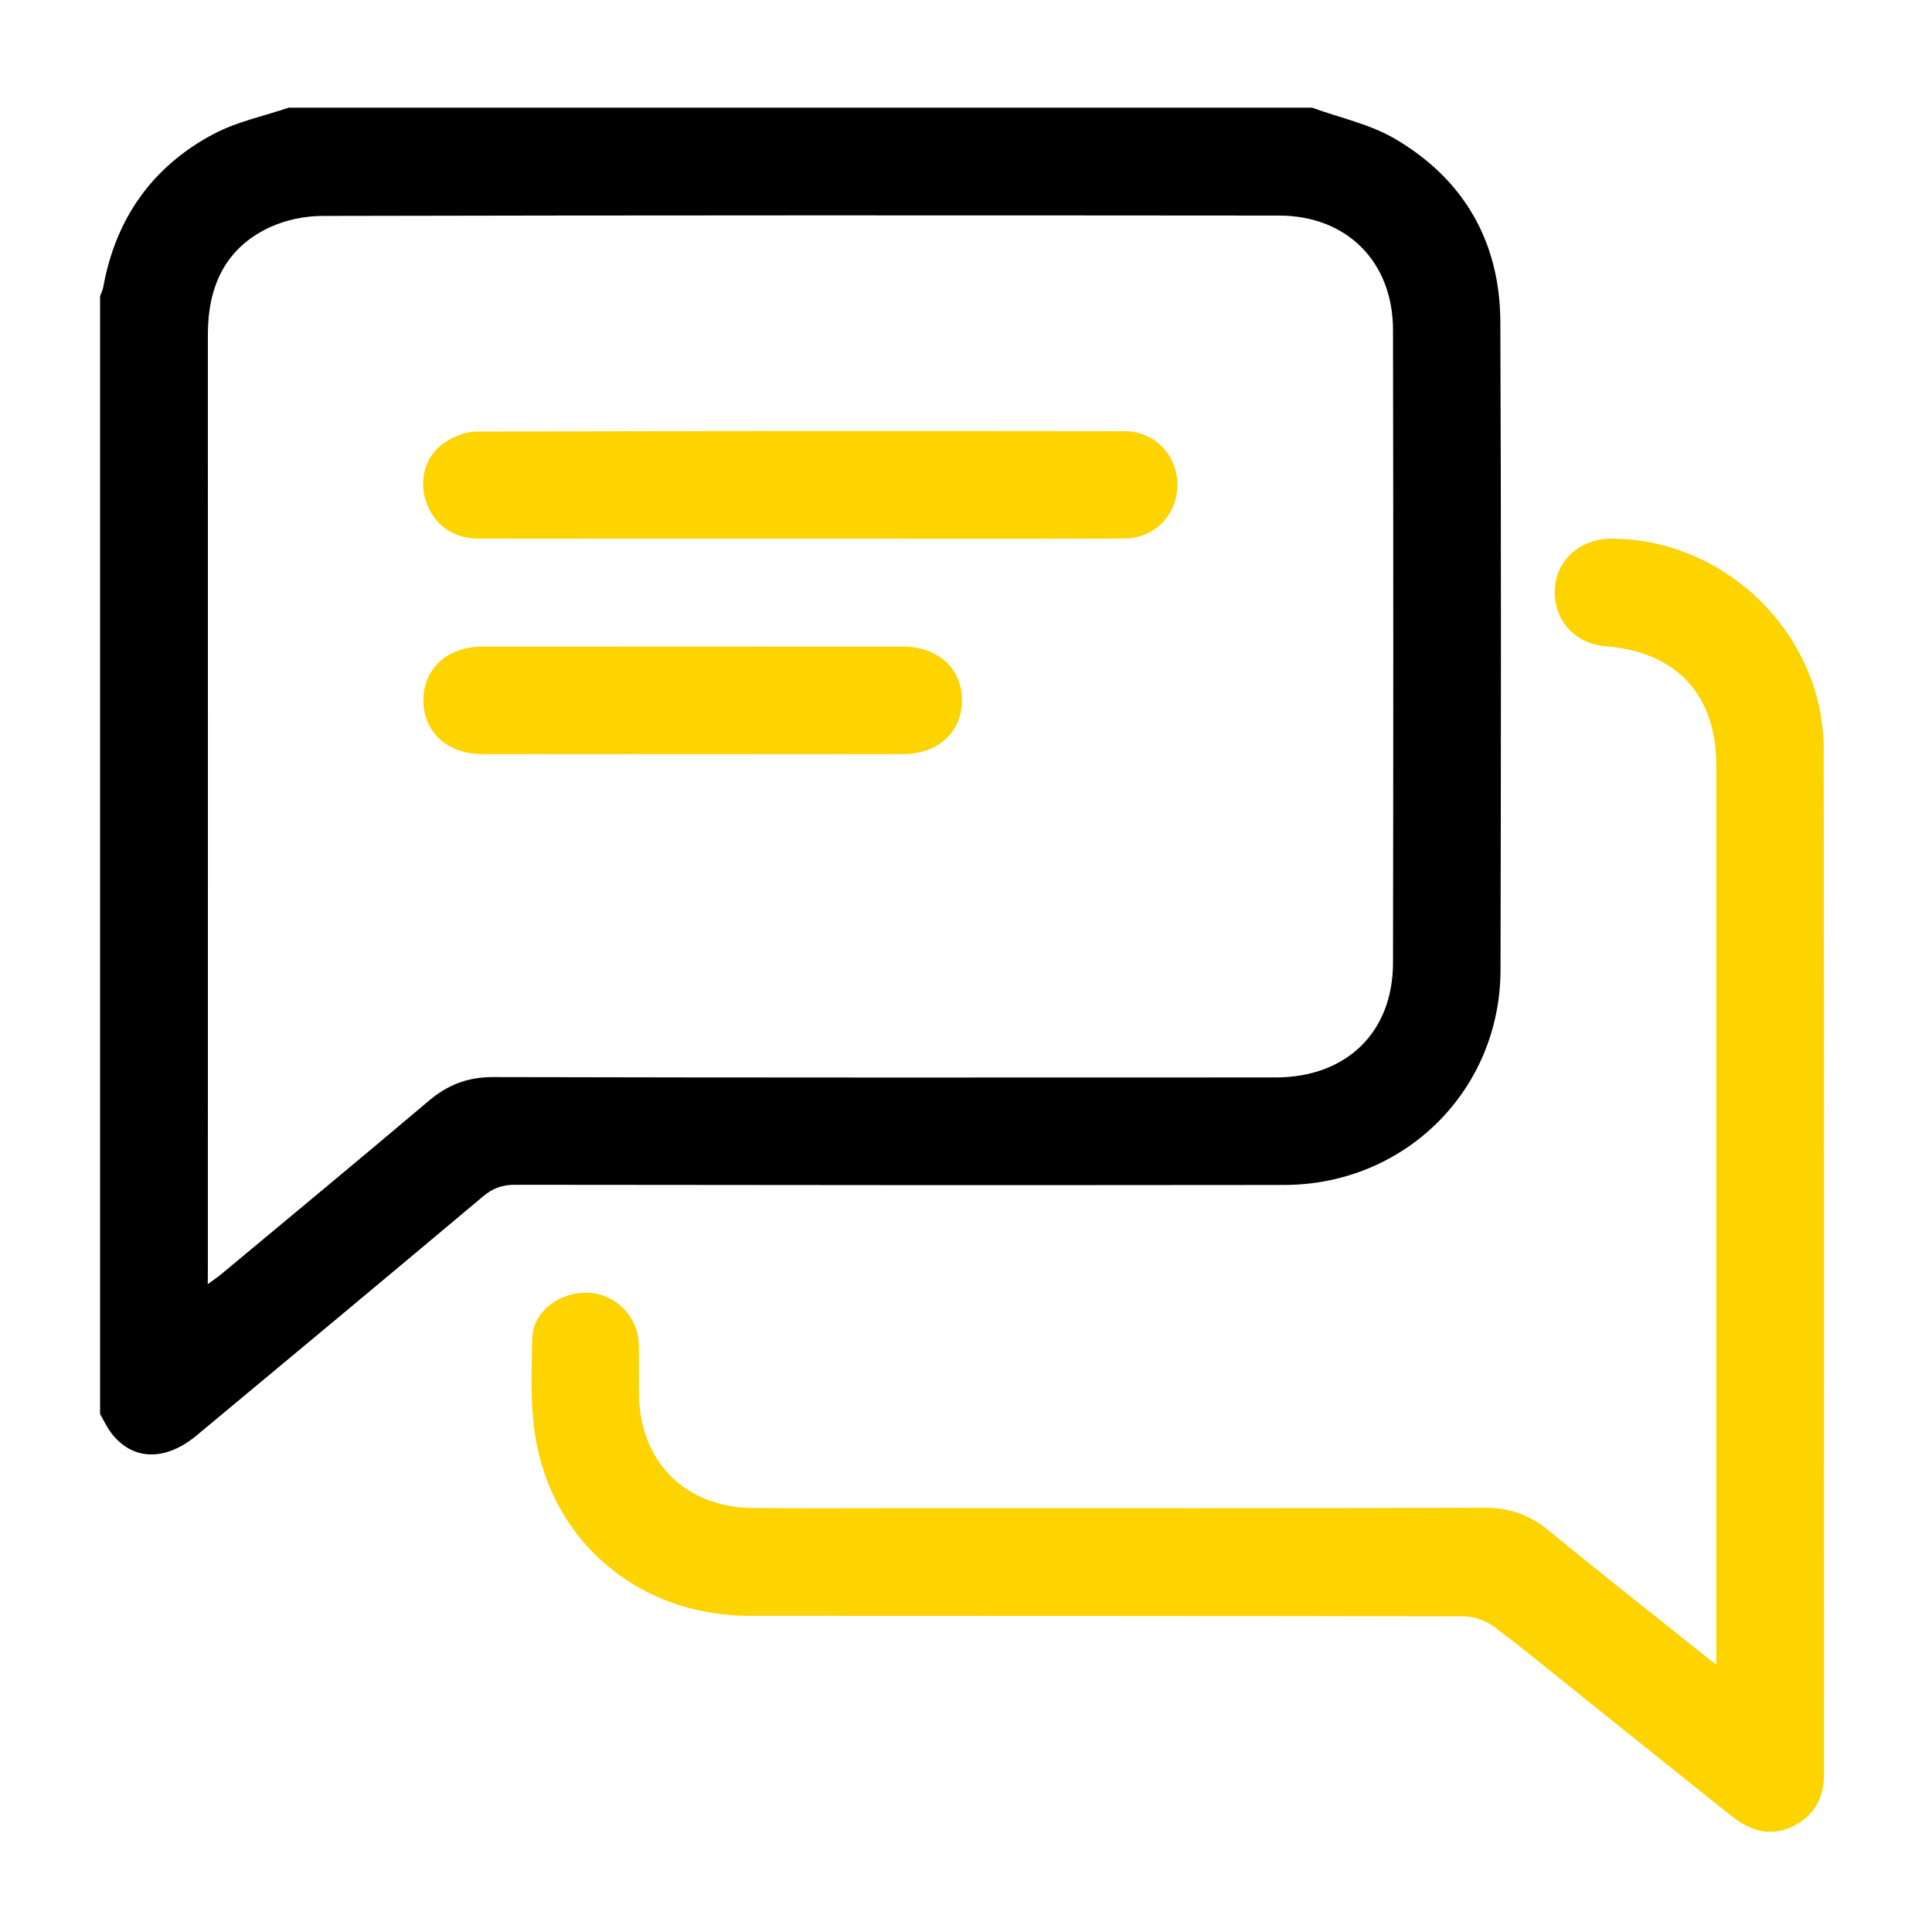
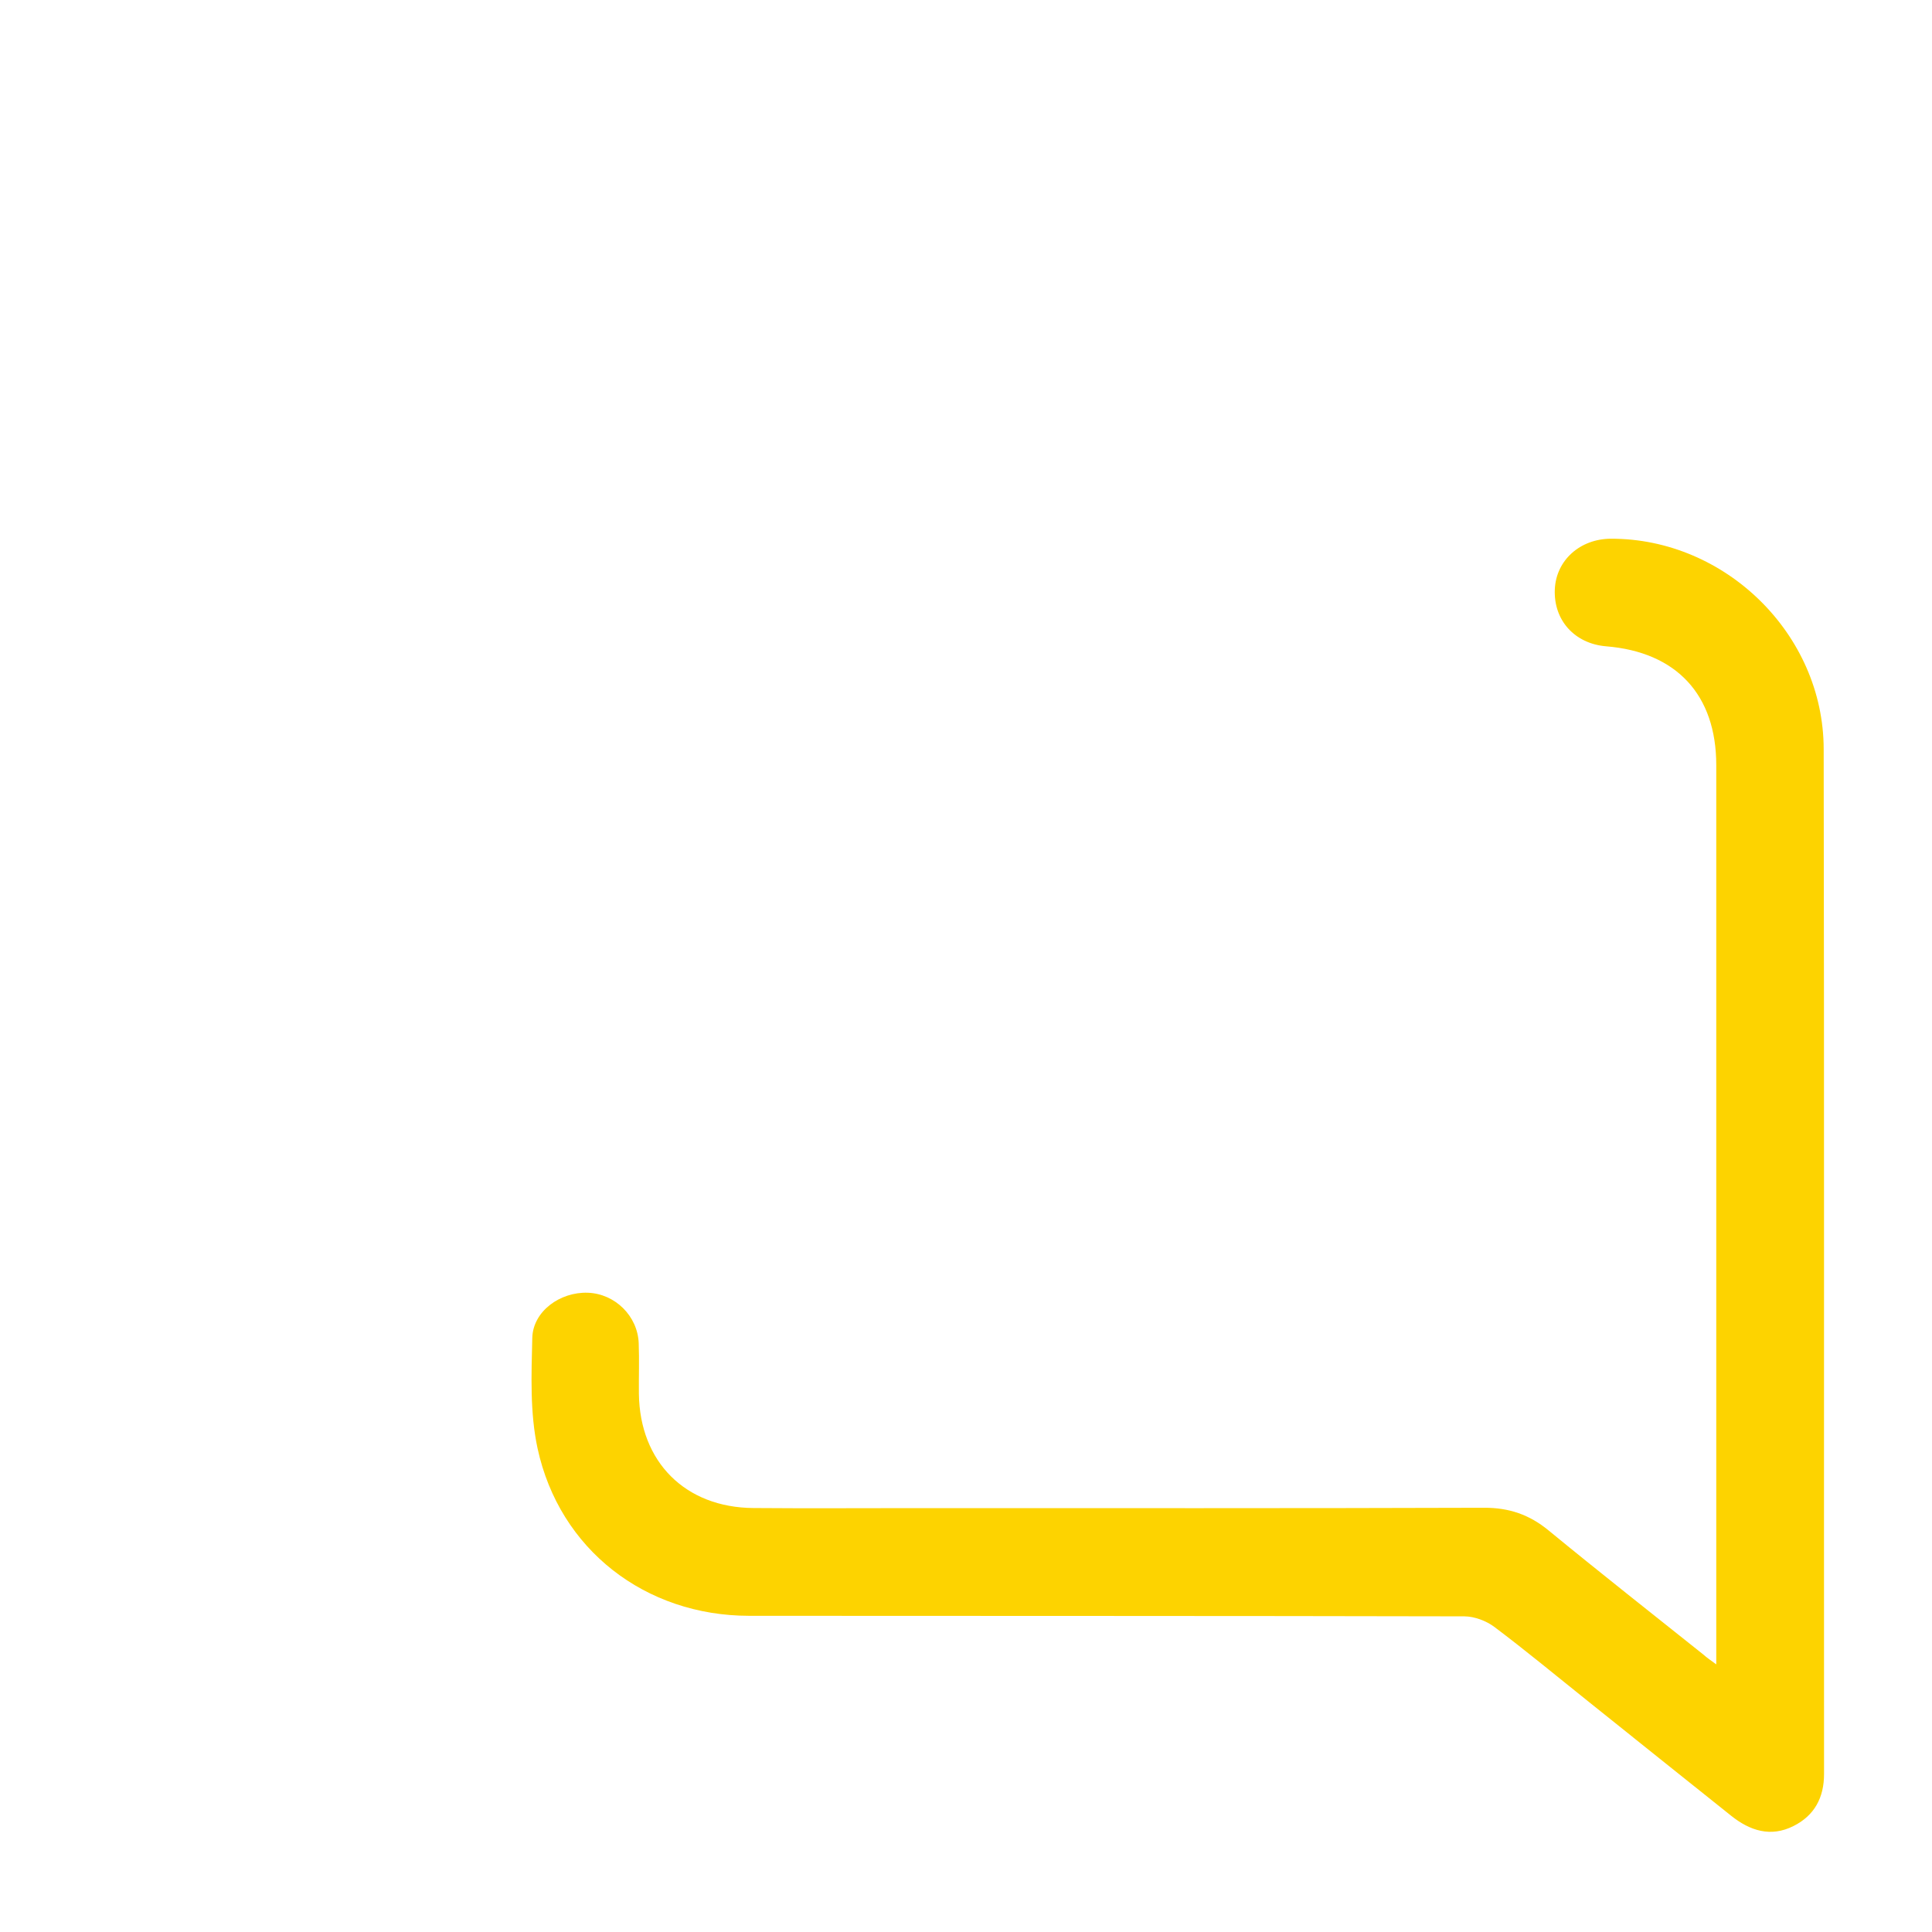
<svg xmlns="http://www.w3.org/2000/svg" version="1.1" id="Calque_1" x="0px" y="0px" viewBox="0 0 216 216" style="enable-background:new 0 0 216 216;" xml:space="preserve">
  <g>
-     <path d="M146.7,12.04c3.09,1.13,6.43,1.83,9.23,3.46c7.73,4.52,11.77,11.52,11.81,20.48c0.1,24.15,0.07,48.3,0.02,72.45 c-0.02,13.45-10.68,24.03-24.19,24.05c-28.67,0.03-57.33,0.02-86-0.02c-1.4,0-2.46,0.37-3.54,1.28 c-10.66,8.95-21.36,17.86-32.07,26.76c-3.53,2.93-7.21,2.79-9.55-0.33c-0.48-0.64-0.82-1.39-1.22-2.08c0-41.66,0-83.31,0-124.97 c0.12-0.35,0.3-0.69,0.36-1.05c1.39-7.66,5.49-13.46,12.33-17.09c2.59-1.37,5.58-1.99,8.39-2.94 C70.42,12.04,108.56,12.04,146.7,12.04z M23.23,143.57c0.67-0.5,1.07-0.76,1.44-1.06c7.76-6.46,15.54-12.9,23.25-19.42 c2.11-1.79,4.34-2.67,7.17-2.67c29.17,0.07,58.34,0.05,87.51,0.04c7.92,0,13.13-5.03,13.14-12.81c0.04-23.59,0.04-47.17,0-70.76 c-0.01-7.62-5.15-12.79-12.77-12.79c-35.63-0.03-71.26-0.04-106.89,0.04c-2.01,0-4.18,0.45-5.98,1.3 c-4.97,2.34-6.86,6.65-6.86,11.96c0.01,34.75,0,69.5,0,104.26C23.23,142.15,23.23,142.65,23.23,143.57z" />
    <path style="fill:#FDD300;" d="M191.88,186.08c0-0.86,0-1.39,0-1.93c0-32.87,0-65.74,0-98.61c0-7.86-4.45-12.64-12.3-13.28 c-3.53-0.29-5.9-2.91-5.75-6.37c0.14-3.24,2.81-5.65,6.28-5.66c12.79-0.03,23.76,10.68,23.78,23.5c0.07,38.2,0.02,76.4,0.04,114.61 c0,2.65-1.08,4.64-3.41,5.81c-2.55,1.29-4.88,0.53-6.98-1.15c-5.34-4.26-10.68-8.54-16.01-12.81c-3.48-2.78-6.91-5.63-10.46-8.3 c-0.91-0.68-2.22-1.17-3.34-1.18c-26.66-0.06-53.32-0.04-79.98-0.06c-11.59-0.01-21.2-7.4-23.65-18.72 c-0.86-3.97-0.69-8.22-0.59-12.34c0.07-2.98,3.1-5.17,6.21-5.06c3.04,0.11,5.58,2.6,5.69,5.66c0.07,1.88,0,3.76,0.02,5.65 c0.1,7.61,5.19,12.71,12.81,12.76c6.02,0.05,12.04,0.01,18.07,0.01c21.2,0,42.41,0.03,63.61-0.04c2.8-0.01,5.07,0.77,7.22,2.54 c5.72,4.7,11.53,9.27,17.32,13.89C190.81,185.32,191.21,185.59,191.88,186.08z" />
-     <path style="fill:#FDD300;" d="M89.39,60.22c-11.98,0-23.96,0.01-35.94-0.01c-2.83,0-4.96-1.57-5.83-4.17 c-0.79-2.38-0.09-5.07,2.03-6.52c1.03-0.7,2.4-1.27,3.61-1.27c24.15-0.07,48.3-0.07,72.45-0.04c3.38,0,5.92,2.67,5.92,6 c0,3.33-2.55,5.99-5.93,6C113.6,60.24,101.5,60.22,89.39,60.22z" />
-     <path style="fill:#FDD300;" d="M77.24,84.31c-7.78,0-15.55,0.01-23.33,0c-3.86,0-6.54-2.43-6.57-5.93c-0.03-3.6,2.64-6.09,6.6-6.09 c15.68-0.01,31.36-0.01,47.04,0c3.86,0,6.54,2.43,6.57,5.93c0.03,3.6-2.64,6.09-6.6,6.09C93.04,84.32,85.14,84.31,77.24,84.31z" />
  </g>
</svg>